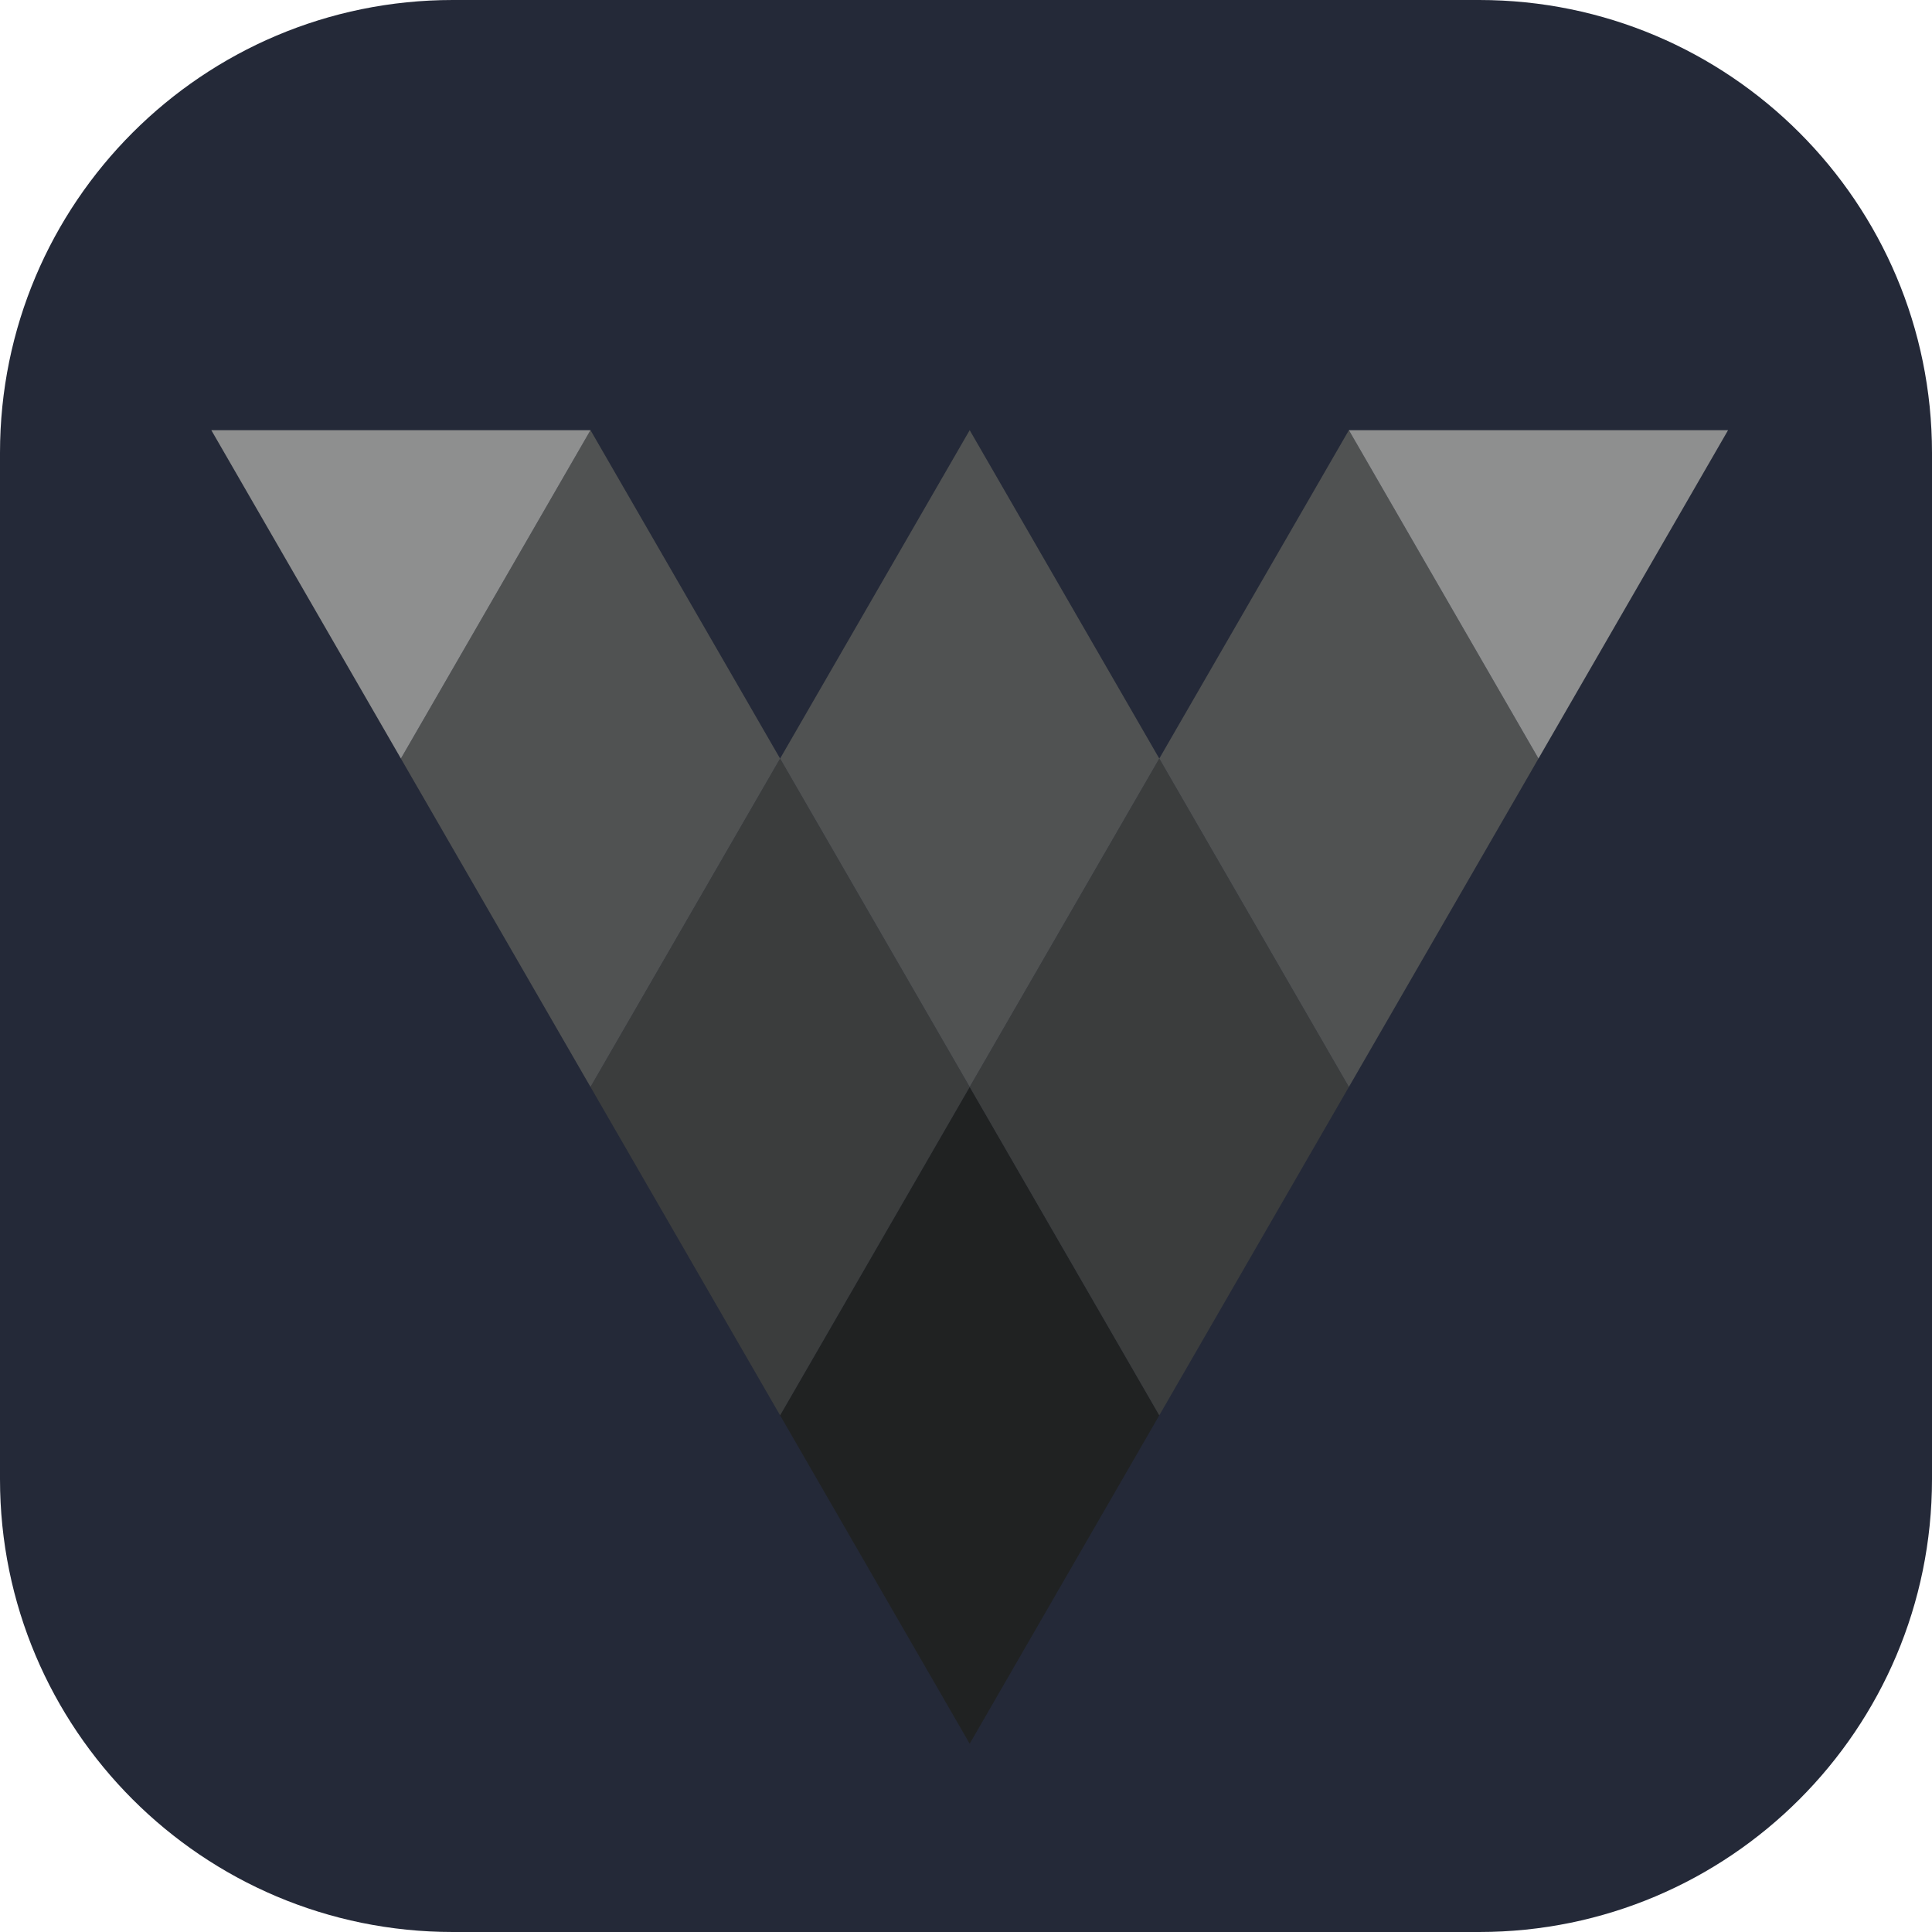
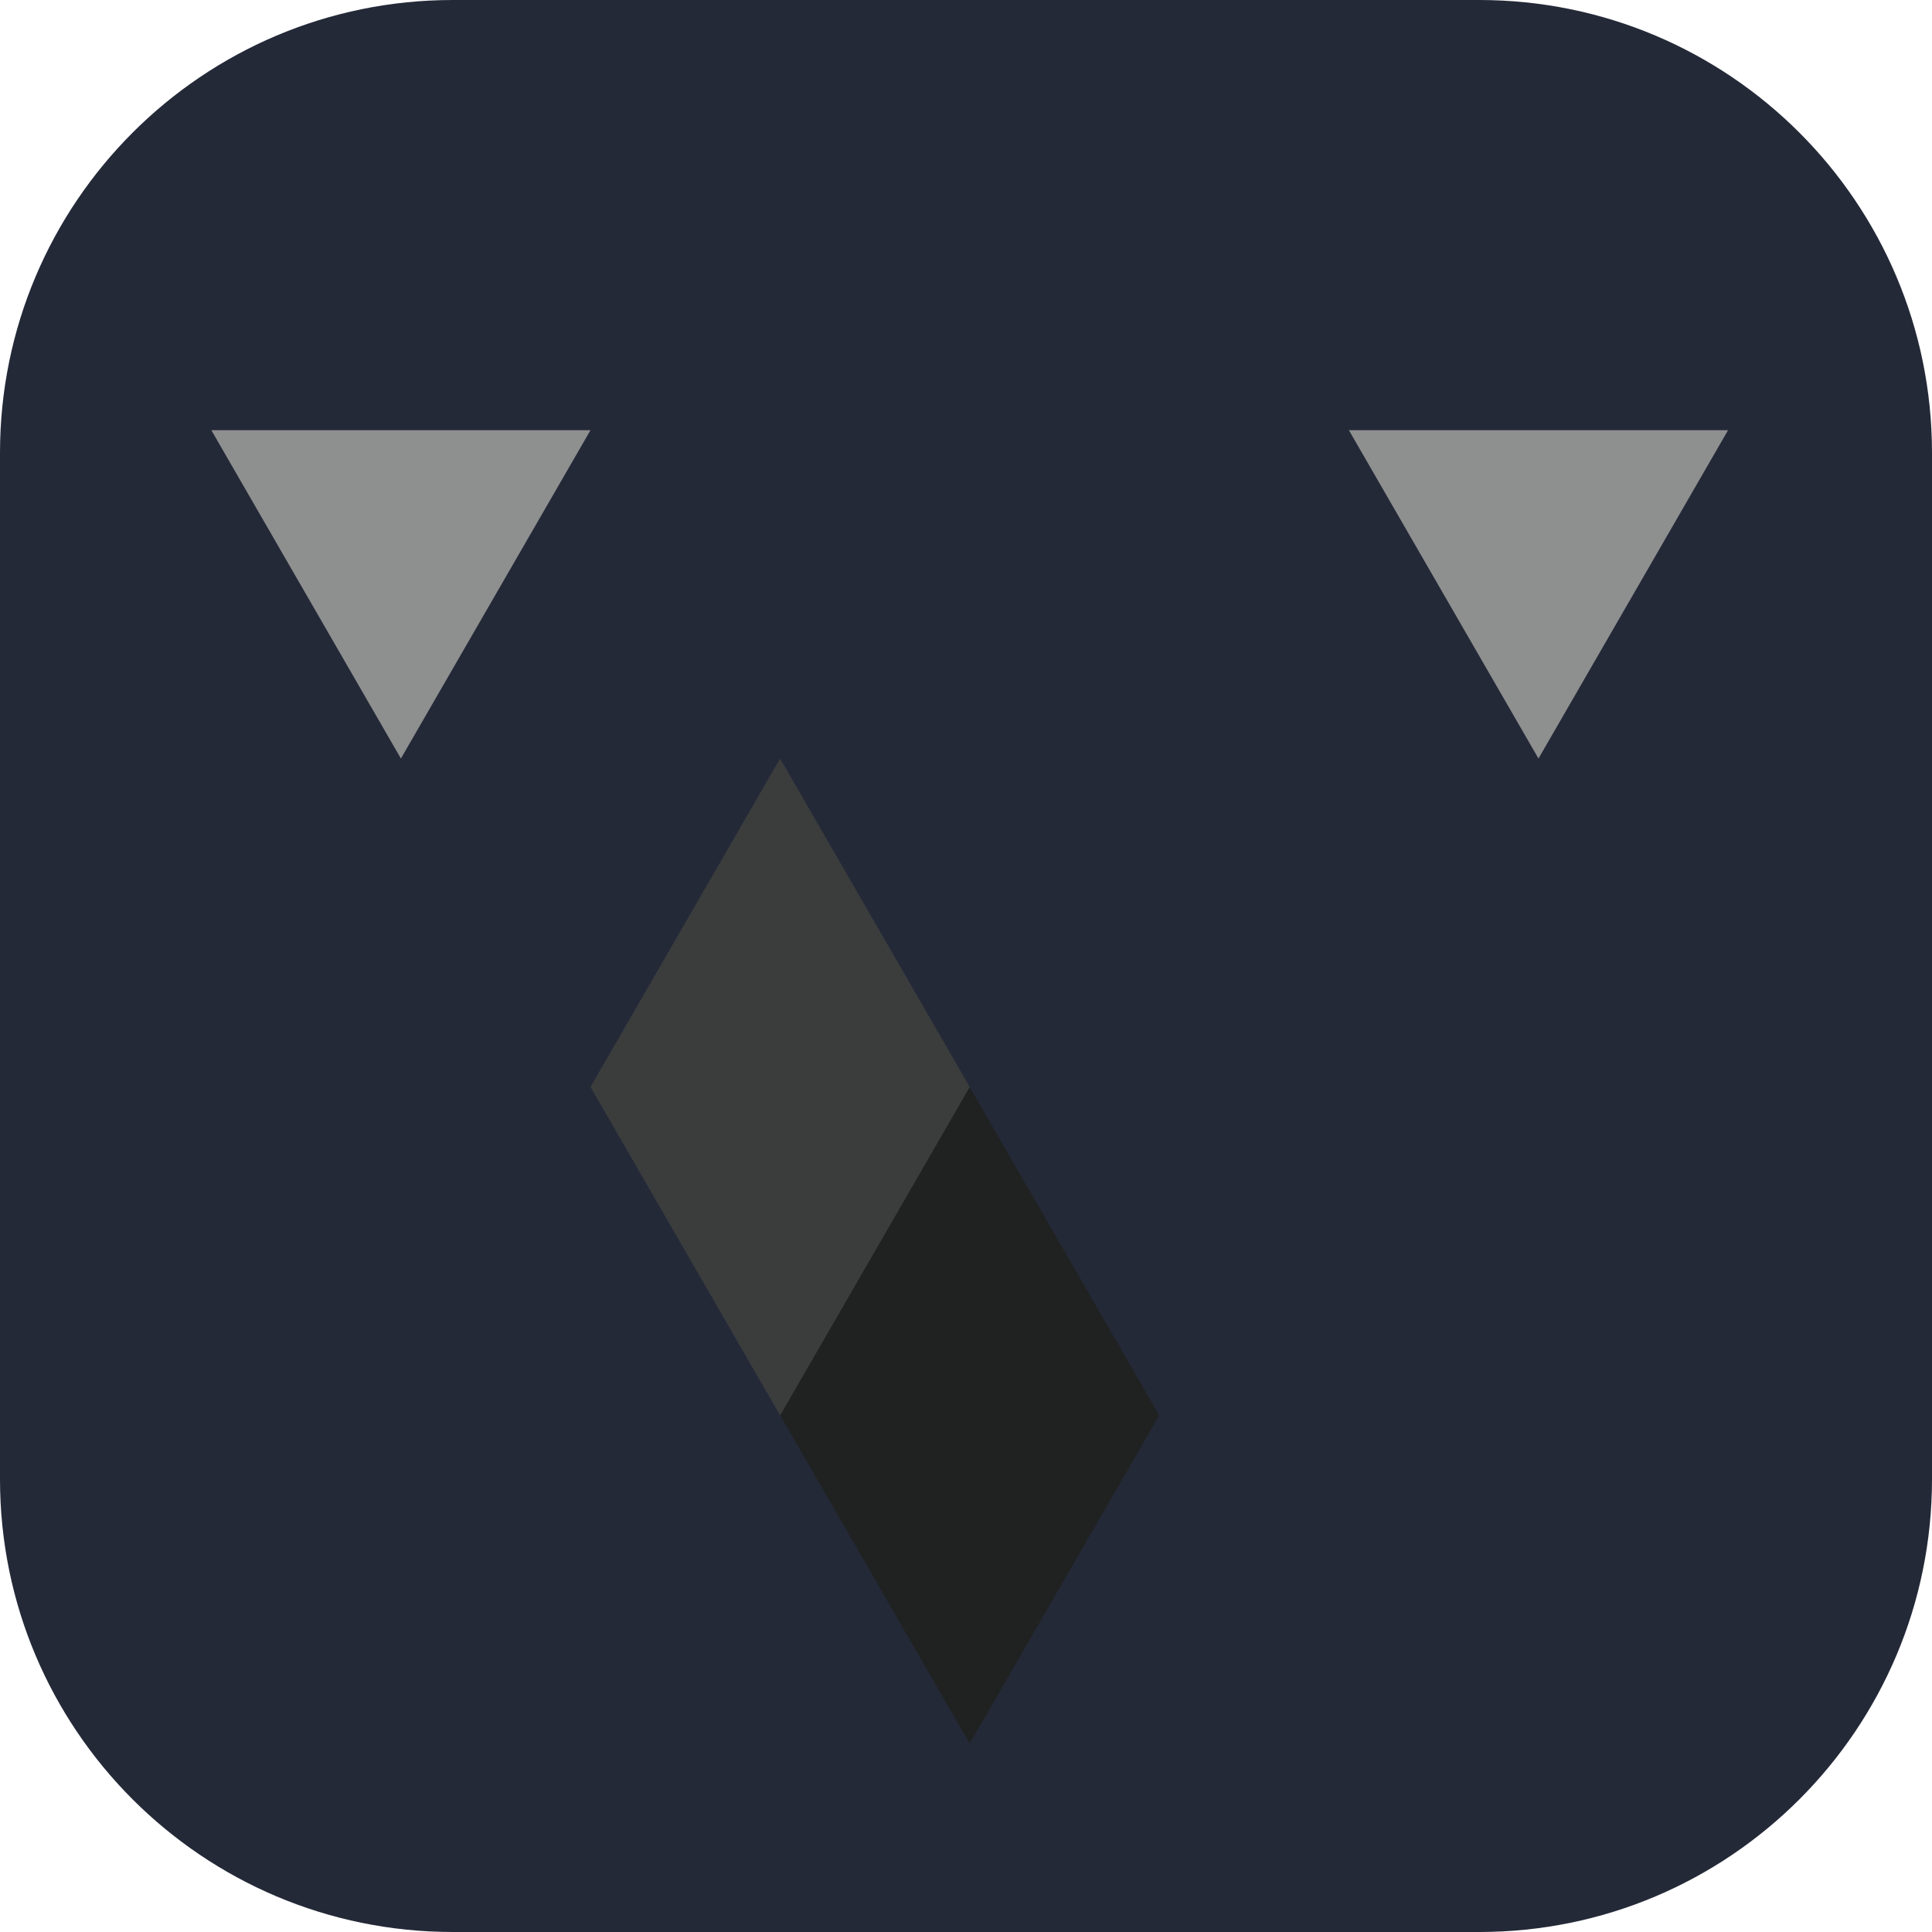
<svg xmlns="http://www.w3.org/2000/svg" width="256" height="256" viewBox="0 0 256 256" fill="none" id="vyper">
  <style>
#vyper {
    path.rect {fill: #242938}

    @media (prefers-color-scheme: light) {
        path.rect {fill: #F4F2ED}
    }
}
</style>
  <path d="M196 0H60C26.863 0 0 26.863 0 60V196C0 229.137 26.863 256 60 256H196C229.137 256 256 229.137 256 196V60C256 26.863 229.137 0 196 0Z" fill="#242938" class="rect" />
  <path d="M128.489 144.026L103.367 187.539L128.489 231.052L153.611 187.539L128.489 144.026Z" fill="#202222" />
-   <path d="M153.611 100.513L128.489 144.026L153.611 187.539L178.733 144.026L153.611 100.513Z" fill="#3B3D3D" />
  <path d="M103.367 100.513L78.245 144.026L103.367 187.539L128.489 144.026L103.367 100.513Z" fill="#3B3D3D" />
-   <path d="M178.734 57L153.611 100.513L178.734 144.026L203.856 100.513L178.734 57Z" fill="#505252" />
-   <path d="M128.489 57L103.367 100.513L128.489 144.026L153.611 100.513L128.489 57Z" fill="#505252" />
-   <path d="M78.244 57L53.122 100.513L78.244 144.026L103.367 100.513L78.244 57Z" fill="#505252" />
  <path d="M203.856 100.512L228.978 57H178.733L203.856 100.512Z" fill="#8E8F8F" />
  <path d="M53.122 100.512L78.245 57H28L53.122 100.512Z" fill="#8E8F8F" />
</svg>